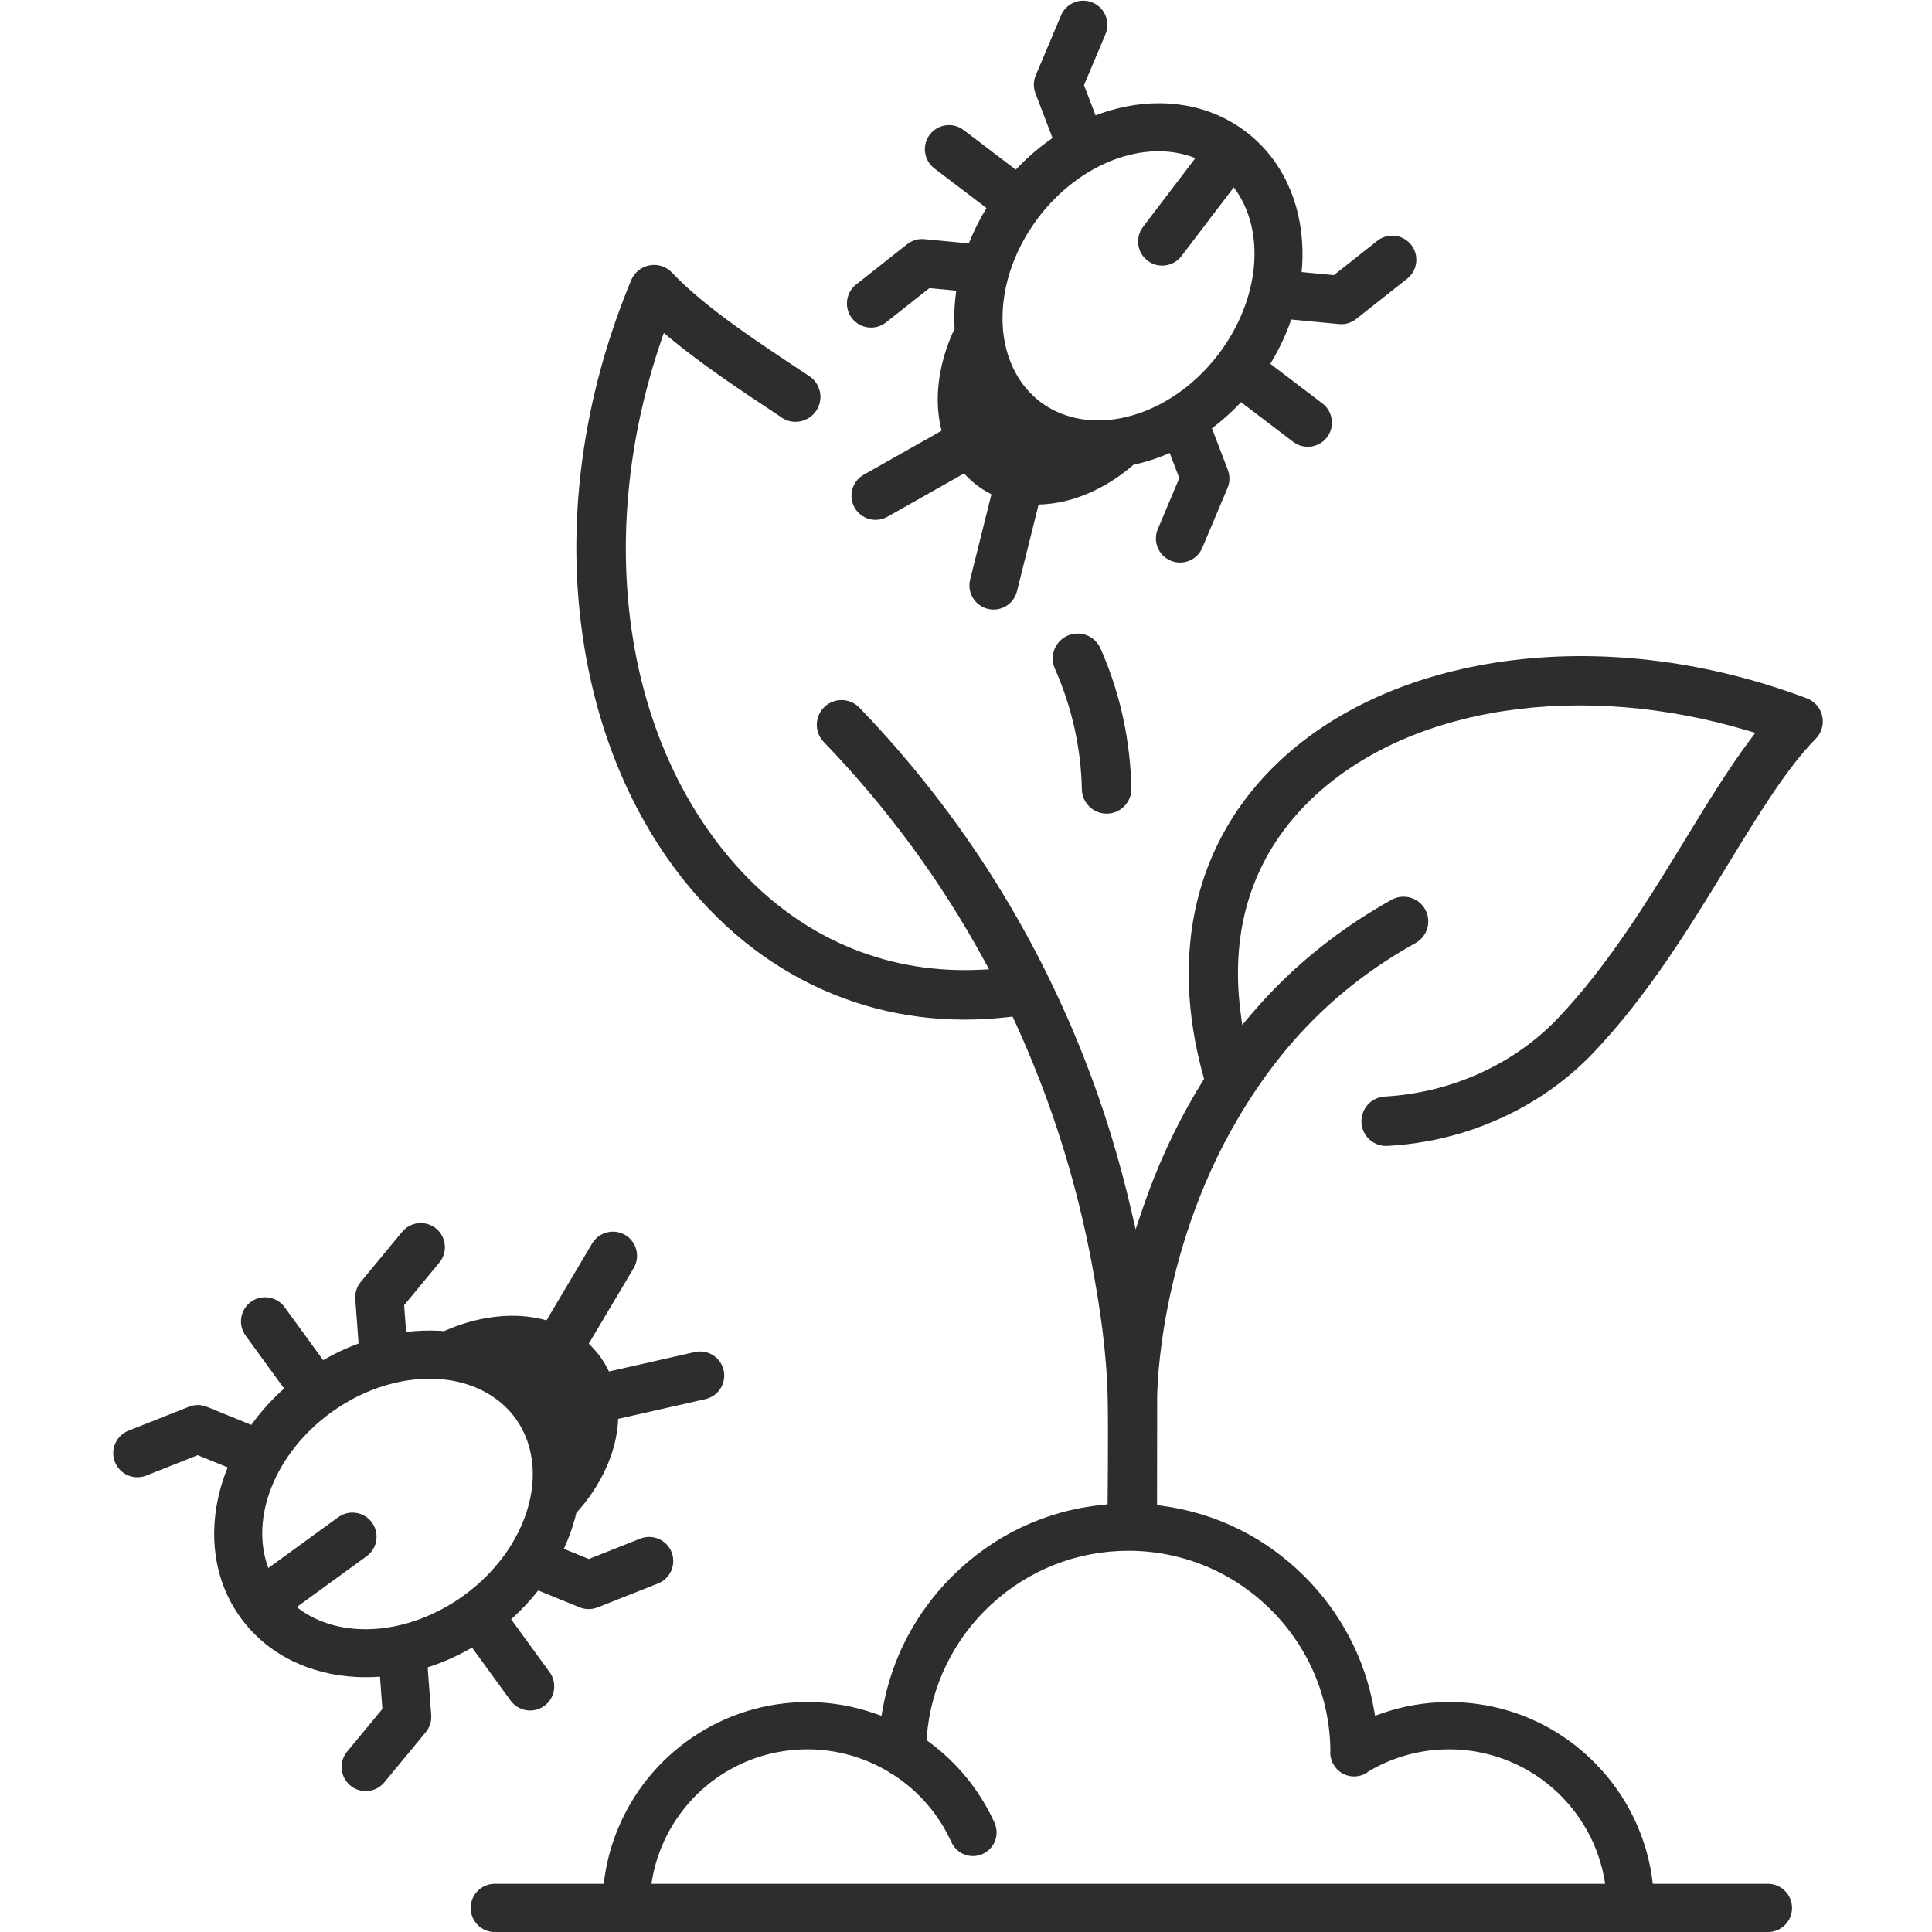
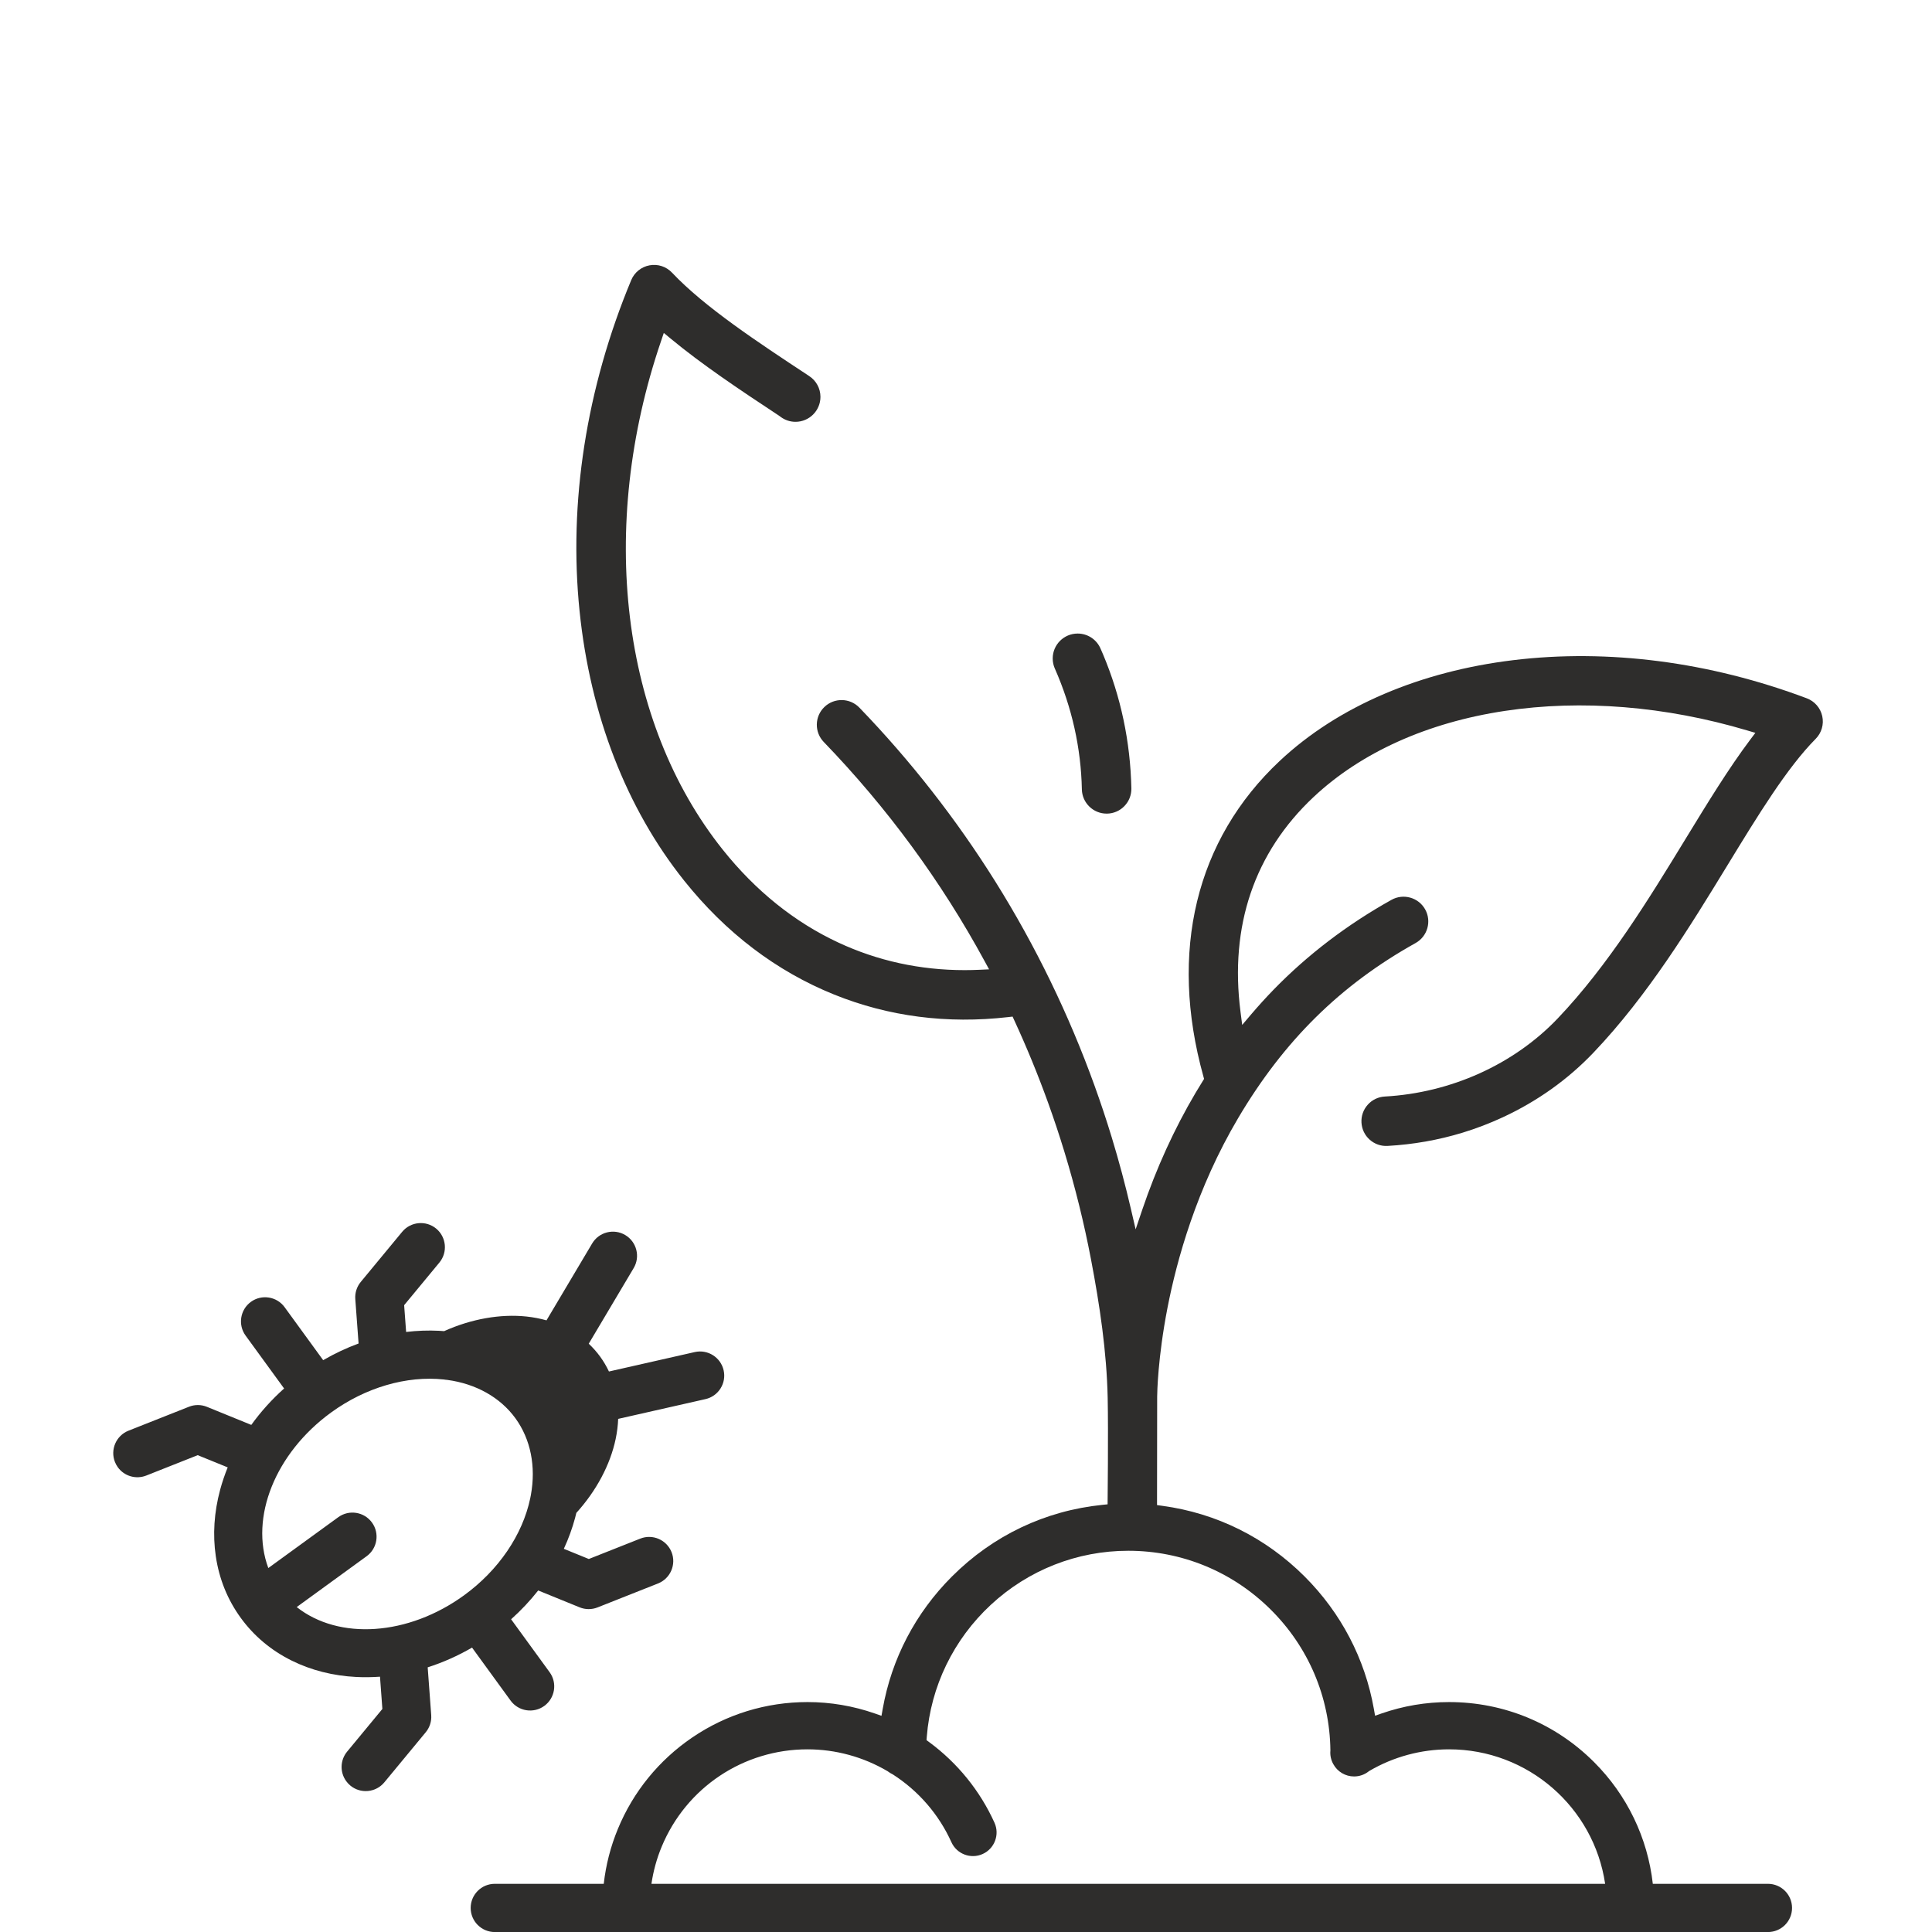
<svg xmlns="http://www.w3.org/2000/svg" width="600" viewBox="0 0 450 450" height="600" preserveAspectRatio="xMidYMid meet">
  <defs>
    <clipPath id="a28612a7b3">
      <path d="M 109.48 61.539 L 424.57 61.539 L 424.57 450 L 109.48 450 Z M 109.48 61.539 " clip-rule="nonzero" />
    </clipPath>
  </defs>
  <path fill="#2e2d2c" d="M 69.109 374.316 L 85.398 362.473 C 87.902 360.652 88.461 357.129 86.637 354.625 C 84.816 352.121 81.293 351.562 78.785 353.387 L 62.496 365.227 C 58.125 353.477 64.117 338.449 77.121 328.996 C 85.133 323.172 94.711 320.371 103.402 321.312 C 103.652 321.359 103.902 321.391 104.152 321.402 C 110.867 322.305 116.512 325.477 120.051 330.34 C 123.586 335.203 124.867 341.547 123.652 348.211 C 123.59 348.457 123.539 348.703 123.508 348.949 C 121.727 357.504 116.113 365.746 108.098 371.57 C 95.094 381.023 78.945 382.09 69.109 374.316 Z M 99.617 388.355 C 103.172 387.219 106.637 385.676 109.949 383.758 L 118.926 396.098 C 120.75 398.605 124.27 399.164 126.777 397.34 C 129.285 395.516 129.84 391.996 128.02 389.492 L 119.047 377.16 C 121.355 375.094 123.473 372.844 125.355 370.449 L 134.992 374.375 C 136.344 374.926 137.828 374.934 139.184 374.398 L 153.266 368.82 C 156.148 367.68 157.562 364.406 156.422 361.527 C 155.281 358.648 152.008 357.23 149.125 358.375 L 137.145 363.121 L 131.328 360.75 C 132.414 358.402 133.293 355.992 133.945 353.566 C 134.043 353.199 134.141 352.816 134.242 352.379 C 138.898 347.254 142.145 341.152 143.398 335.172 C 143.727 333.605 143.926 332.031 143.984 330.484 L 164.305 325.883 C 165.77 325.551 167.02 324.672 167.82 323.402 C 168.621 322.133 168.879 320.625 168.547 319.164 C 167.863 316.141 164.848 314.242 161.824 314.922 L 141.836 319.449 C 141.258 318.23 140.574 317.07 139.789 315.988 C 139.004 314.91 138.109 313.902 137.129 312.977 L 147.594 295.363 C 149.176 292.703 148.297 289.25 145.629 287.664 C 144.34 286.898 142.828 286.684 141.371 287.051 C 139.918 287.422 138.695 288.336 137.926 289.625 L 127.289 307.535 C 125.793 307.113 124.234 306.816 122.645 306.645 C 116.566 305.996 109.758 307.203 103.445 310.047 C 103 310.012 102.598 309.984 102.223 309.965 C 99.719 309.84 97.156 309.934 94.594 310.238 L 94.133 304.004 L 102.344 294.07 C 104.316 291.684 103.977 288.137 101.59 286.16 C 99.199 284.191 95.648 284.527 93.676 286.914 L 84.027 298.586 C 83.102 299.711 82.648 301.129 82.754 302.578 L 83.52 312.926 C 80.695 313.965 77.926 315.27 75.273 316.809 L 66.293 304.469 C 64.469 301.965 60.949 301.406 58.441 303.227 C 55.934 305.051 55.379 308.57 57.199 311.078 L 66.172 323.406 C 63.297 325.98 60.73 328.828 58.531 331.887 L 48.203 327.68 C 46.852 327.129 45.367 327.121 44.012 327.66 L 29.93 333.234 C 27.047 334.375 25.633 337.648 26.773 340.527 C 26.949 340.969 27.176 341.387 27.453 341.766 C 28.961 343.84 31.68 344.625 34.07 343.684 L 46.051 338.938 L 53.035 341.781 C 52.336 343.504 51.742 345.254 51.273 347 C 49.863 352.254 49.523 357.461 50.262 362.469 C 51.043 367.773 53.004 372.609 56.078 376.836 C 59.156 381.066 63.152 384.418 67.961 386.797 C 72.5 389.043 77.562 390.324 82.996 390.602 C 84.801 390.691 86.652 390.668 88.508 390.535 L 89.062 398.051 L 80.852 407.984 C 79.219 409.961 79.129 412.793 80.637 414.863 C 80.914 415.246 81.238 415.59 81.605 415.895 C 82.762 416.852 84.223 417.297 85.719 417.156 C 86.086 417.121 86.445 417.051 86.793 416.945 C 87.852 416.633 88.797 416.012 89.52 415.141 L 99.168 403.469 C 100.094 402.344 100.547 400.93 100.438 399.477 L 99.617 388.355 " fill-opacity="1" fill-rule="nonzero" />
-   <path fill="#2e2d2c" d="M 241.867 50.66 C 251.605 37.871 266.766 32.207 278.422 36.828 L 266.227 52.852 C 264.352 55.316 264.832 58.848 267.297 60.723 C 269.762 62.602 273.297 62.121 275.176 59.656 L 287.371 43.633 C 294.934 53.629 293.523 69.746 283.785 82.535 C 277.785 90.418 269.418 95.852 260.824 97.449 C 260.574 97.473 260.32 97.52 260.078 97.578 C 253.387 98.645 247.07 97.227 242.285 93.586 C 237.496 89.945 234.445 84.234 233.691 77.504 C 233.684 77.254 233.656 77.004 233.617 76.758 C 232.863 68.051 235.867 58.543 241.867 50.66 Z M 206.371 75.094 L 216.48 67.105 L 222.73 67.703 C 222.367 70.262 222.219 72.824 222.293 75.336 C 222.305 75.715 222.324 76.109 222.348 76.559 C 219.363 82.805 218.008 89.582 218.527 95.672 C 218.664 97.262 218.93 98.828 219.316 100.332 L 201.176 110.574 C 199.871 111.312 198.93 112.516 198.527 113.961 C 198.125 115.406 198.309 116.922 199.047 118.23 C 200.574 120.926 204.008 121.883 206.707 120.355 L 224.551 110.281 C 225.453 111.281 226.441 112.195 227.508 113.004 C 228.57 113.812 229.715 114.523 230.922 115.121 L 225.965 135 C 225.215 138.008 227.051 141.062 230.059 141.812 C 231.516 142.176 233.027 141.949 234.312 141.176 C 235.598 140.402 236.508 139.176 236.871 137.719 L 241.91 117.512 C 243.461 117.484 245.043 117.32 246.613 117.027 C 252.625 115.902 258.797 112.789 264.023 108.25 C 264.461 108.156 264.852 108.066 265.219 107.977 C 267.652 107.379 270.078 106.555 272.445 105.523 L 274.68 111.363 L 269.676 123.234 C 268.473 126.086 269.816 129.391 272.672 130.594 C 275.527 131.793 278.832 130.453 280.035 127.598 L 285.918 113.645 C 286.484 112.305 286.508 110.816 285.988 109.457 L 282.281 99.766 C 284.688 97.957 286.961 95.914 289.062 93.676 L 301.211 102.918 C 303.68 104.793 307.211 104.312 309.09 101.844 C 310.965 99.383 310.484 95.848 308.02 93.973 L 295.879 84.742 C 297.895 81.449 299.531 77.988 300.758 74.426 L 311.863 75.484 C 313.312 75.625 314.738 75.203 315.883 74.301 L 327.766 64.91 C 330.195 62.988 330.609 59.449 328.691 57.02 C 328.395 56.648 328.055 56.316 327.68 56.031 C 325.641 54.48 322.809 54.504 320.793 56.098 L 310.684 64.086 L 303.176 63.367 C 303.352 61.516 303.414 59.668 303.363 57.863 C 303.203 52.426 302.031 47.344 299.879 42.754 C 297.605 37.898 294.34 33.832 290.176 30.668 C 286.012 27.5 281.219 25.441 275.934 24.543 C 270.934 23.695 265.719 23.922 260.434 25.223 C 258.68 25.652 256.914 26.207 255.176 26.871 L 252.484 19.828 L 257.488 7.957 C 258.484 5.594 257.754 2.855 255.715 1.305 C 255.34 1.02 254.93 0.781 254.492 0.598 C 253.105 0.016 251.578 0.004 250.191 0.57 C 249.848 0.711 249.523 0.879 249.219 1.078 C 248.293 1.684 247.566 2.551 247.129 3.594 L 241.246 17.547 C 240.68 18.887 240.656 20.375 241.176 21.734 L 245.16 32.148 C 242.086 34.258 239.207 36.73 236.59 39.52 L 224.441 30.281 C 221.977 28.406 218.441 28.883 216.562 31.352 C 214.688 33.816 215.168 37.348 217.633 39.223 L 229.773 48.457 C 228.156 51.098 226.777 53.863 225.66 56.695 L 215.301 55.703 C 213.852 55.566 212.426 55.984 211.281 56.891 L 199.398 66.277 C 196.969 68.199 196.551 71.738 198.477 74.172 C 200.395 76.602 203.938 77.016 206.371 75.094 " fill-opacity="1" fill-rule="nonzero" />
  <path fill="#2e2d2c" d="M 251 147.566 C 247.801 147.566 245.195 150.168 245.195 153.371 C 245.195 154.188 245.363 154.977 245.691 155.723 L 245.723 155.789 C 249.68 164.785 251.789 174.234 251.988 183.867 C 252.055 187 254.629 189.508 257.75 189.508 C 257.789 189.508 257.828 189.508 257.871 189.508 C 259.41 189.477 260.844 188.848 261.91 187.738 C 262.977 186.625 263.547 185.168 263.516 183.629 C 263.289 172.781 261.07 162.281 256.922 152.418 L 256.391 151.199 C 255.5 148.992 253.383 147.566 251 147.566 " fill-opacity="1" fill-rule="nonzero" />
  <g clip-path="url(#a28612a7b3)">
    <path fill="#2e2d2c" d="M 295.867 374.797 C 304.734 383.555 309.711 395.219 309.875 407.637 L 309.875 407.699 L 309.871 407.766 C 309.777 408.852 310.012 409.926 310.547 410.891 C 311.512 412.664 313.367 413.77 315.387 413.77 C 316.641 413.77 317.816 413.359 318.797 412.586 L 318.875 412.523 L 318.957 412.477 C 324.566 409.191 330.984 407.453 337.516 407.453 C 355.879 407.453 371.238 420.961 373.867 438.777 L 151.734 438.777 C 152.168 435.82 152.957 432.934 154.102 430.168 C 159.809 416.367 173.148 407.453 188.086 407.453 C 194.625 407.453 201.074 409.215 206.734 412.547 L 206.871 412.641 C 207.176 412.871 207.5 413.074 207.836 413.23 L 207.988 413.316 C 213.973 417.168 218.68 422.621 221.602 429.082 C 222.852 431.848 226.117 433.082 228.883 431.832 C 231.652 430.582 232.887 427.316 231.637 424.551 C 228.277 417.117 223.016 410.625 216.422 405.77 L 215.805 405.316 L 215.863 404.559 C 216.785 392.797 222.082 381.871 230.777 373.797 C 239.52 365.676 250.891 361.203 262.801 361.203 C 275.246 361.203 286.992 366.031 295.867 374.797 Z M 392.555 195.469 C 384.152 209.23 374.625 224.824 362.816 237.219 C 352.613 247.926 337.938 254.551 322.551 255.402 C 321.012 255.488 319.602 256.164 318.574 257.312 C 317.547 258.461 317.027 259.938 317.113 261.473 C 317.199 263.008 317.875 264.422 319.023 265.449 C 320.172 266.473 321.652 266.992 323.188 266.906 C 329.141 266.578 335.008 265.543 340.621 263.836 C 343.809 262.863 346.965 261.656 350 260.25 C 358.066 256.512 365.188 251.438 371.164 245.164 C 383.82 231.879 393.691 215.727 402.398 201.469 C 409.5 189.844 416.207 178.863 422.902 172.094 C 424.281 170.699 424.855 168.723 424.438 166.809 C 424.016 164.895 422.672 163.34 420.836 162.648 C 398.242 154.152 374.598 151.082 352.449 153.766 C 341.676 155.074 331.574 157.715 322.422 161.621 C 313.043 165.625 304.852 170.875 298.078 177.23 C 278.535 195.551 272.219 221.648 280.293 250.719 L 280.453 251.297 L 280.137 251.809 C 279.523 252.793 278.98 253.684 278.48 254.531 C 273.52 262.918 269.34 272.078 266.062 281.75 L 264.512 286.336 L 263.418 281.621 C 262.117 276.004 260.613 270.387 258.949 264.926 C 257.727 260.906 256.383 256.871 254.961 252.93 C 248.961 236.285 241.188 220.285 231.859 205.371 C 222.758 190.828 212.098 177.184 200.164 164.82 C 197.961 162.535 194.305 162.465 192.016 164.672 C 190.906 165.742 190.281 167.176 190.254 168.715 C 190.227 170.254 190.801 171.711 191.867 172.82 C 206.645 188.133 219.25 205.305 229.324 223.848 L 230.375 225.777 L 228.176 225.879 C 227.012 225.934 225.855 225.961 224.699 225.961 C 214.289 225.961 204.391 223.801 195.234 219.523 C 185.039 214.766 175.988 207.488 168.336 197.895 C 144.668 168.23 139.164 122.836 153.973 79.438 L 154.613 77.547 L 156.152 78.82 C 163.453 84.867 171.988 90.582 181.527 96.875 L 181.785 97.07 C 182.801 97.84 184.012 98.25 185.293 98.25 C 188.492 98.25 191.098 95.645 191.098 92.445 C 191.098 90.457 190.102 88.637 188.43 87.562 L 188.418 87.551 C 188.406 87.543 188.395 87.539 188.387 87.531 L 188.293 87.469 C 176.387 79.621 164.082 71.504 156.531 63.512 C 155.188 62.086 153.234 61.445 151.305 61.797 C 149.375 62.148 147.773 63.441 147.02 65.25 C 136.555 90.391 132.395 117.051 134.996 142.359 C 137.48 166.559 145.895 188.25 159.324 205.082 C 169.051 217.27 180.812 226.211 194.289 231.652 C 206.961 236.77 220.609 238.535 234.859 236.898 L 235.848 236.785 L 236.266 237.691 C 239.148 243.934 241.785 250.375 244.117 256.836 C 245.473 260.594 246.754 264.445 247.922 268.285 C 250.434 276.527 252.523 284.973 254.125 293.387 C 256.148 304 257.77 314.824 258 325.586 C 258.168 333.484 257.98 350.387 257.98 350.387 L 256.801 350.504 C 243.422 351.867 231.289 357.641 221.723 367.203 C 213.238 375.684 207.664 386.352 205.598 398.051 L 205.316 399.645 L 203.789 399.109 C 198.723 397.344 193.441 396.445 188.086 396.445 C 178.445 396.445 169.152 399.301 161.215 404.711 C 153.473 409.984 147.492 417.332 143.926 425.965 C 142.227 430.07 141.121 434.371 140.625 438.777 L 115.25 438.777 C 112.145 438.777 109.629 441.293 109.629 444.395 C 109.629 447.5 112.145 450.012 115.25 450.012 L 411.781 450.012 C 414.887 450.012 417.402 447.5 417.402 444.395 C 417.402 441.293 414.887 438.777 411.781 438.777 L 384.973 438.777 C 383.766 428.078 378.984 418.117 371.289 410.43 C 362.27 401.41 350.273 396.445 337.516 396.445 C 332.145 396.445 326.863 397.336 321.805 399.094 L 320.281 399.625 L 320 398.035 C 317.93 386.34 312.355 375.68 303.879 367.203 C 294.816 358.145 283.359 352.449 270.746 350.738 L 269.496 350.566 L 269.527 325.328 L 269.527 325.289 C 269.535 324.406 269.664 316.309 271.926 304.637 C 274.086 293.504 278.699 276.797 288.406 260.398 C 299.07 242.375 312.199 229.426 329.723 219.648 C 332.5 218.098 333.496 214.582 331.945 211.809 C 330.398 209.039 326.879 208.039 324.105 209.59 C 313.789 215.344 304.551 222.387 296.641 230.52 C 294.844 232.371 293.062 234.332 291.348 236.348 L 289.332 238.723 L 288.934 235.633 C 287.66 225.715 288.453 216.43 291.301 208.043 C 294.16 199.613 299.094 192.074 305.965 185.633 C 317.055 175.234 332.461 168.301 350.52 165.582 C 368.391 162.891 387.906 164.465 406.961 170.133 L 408.859 170.695 L 407.668 172.277 C 402.609 179.012 397.727 187.004 392.555 195.469 " fill-opacity="1" fill-rule="nonzero" />
  </g>
</svg>